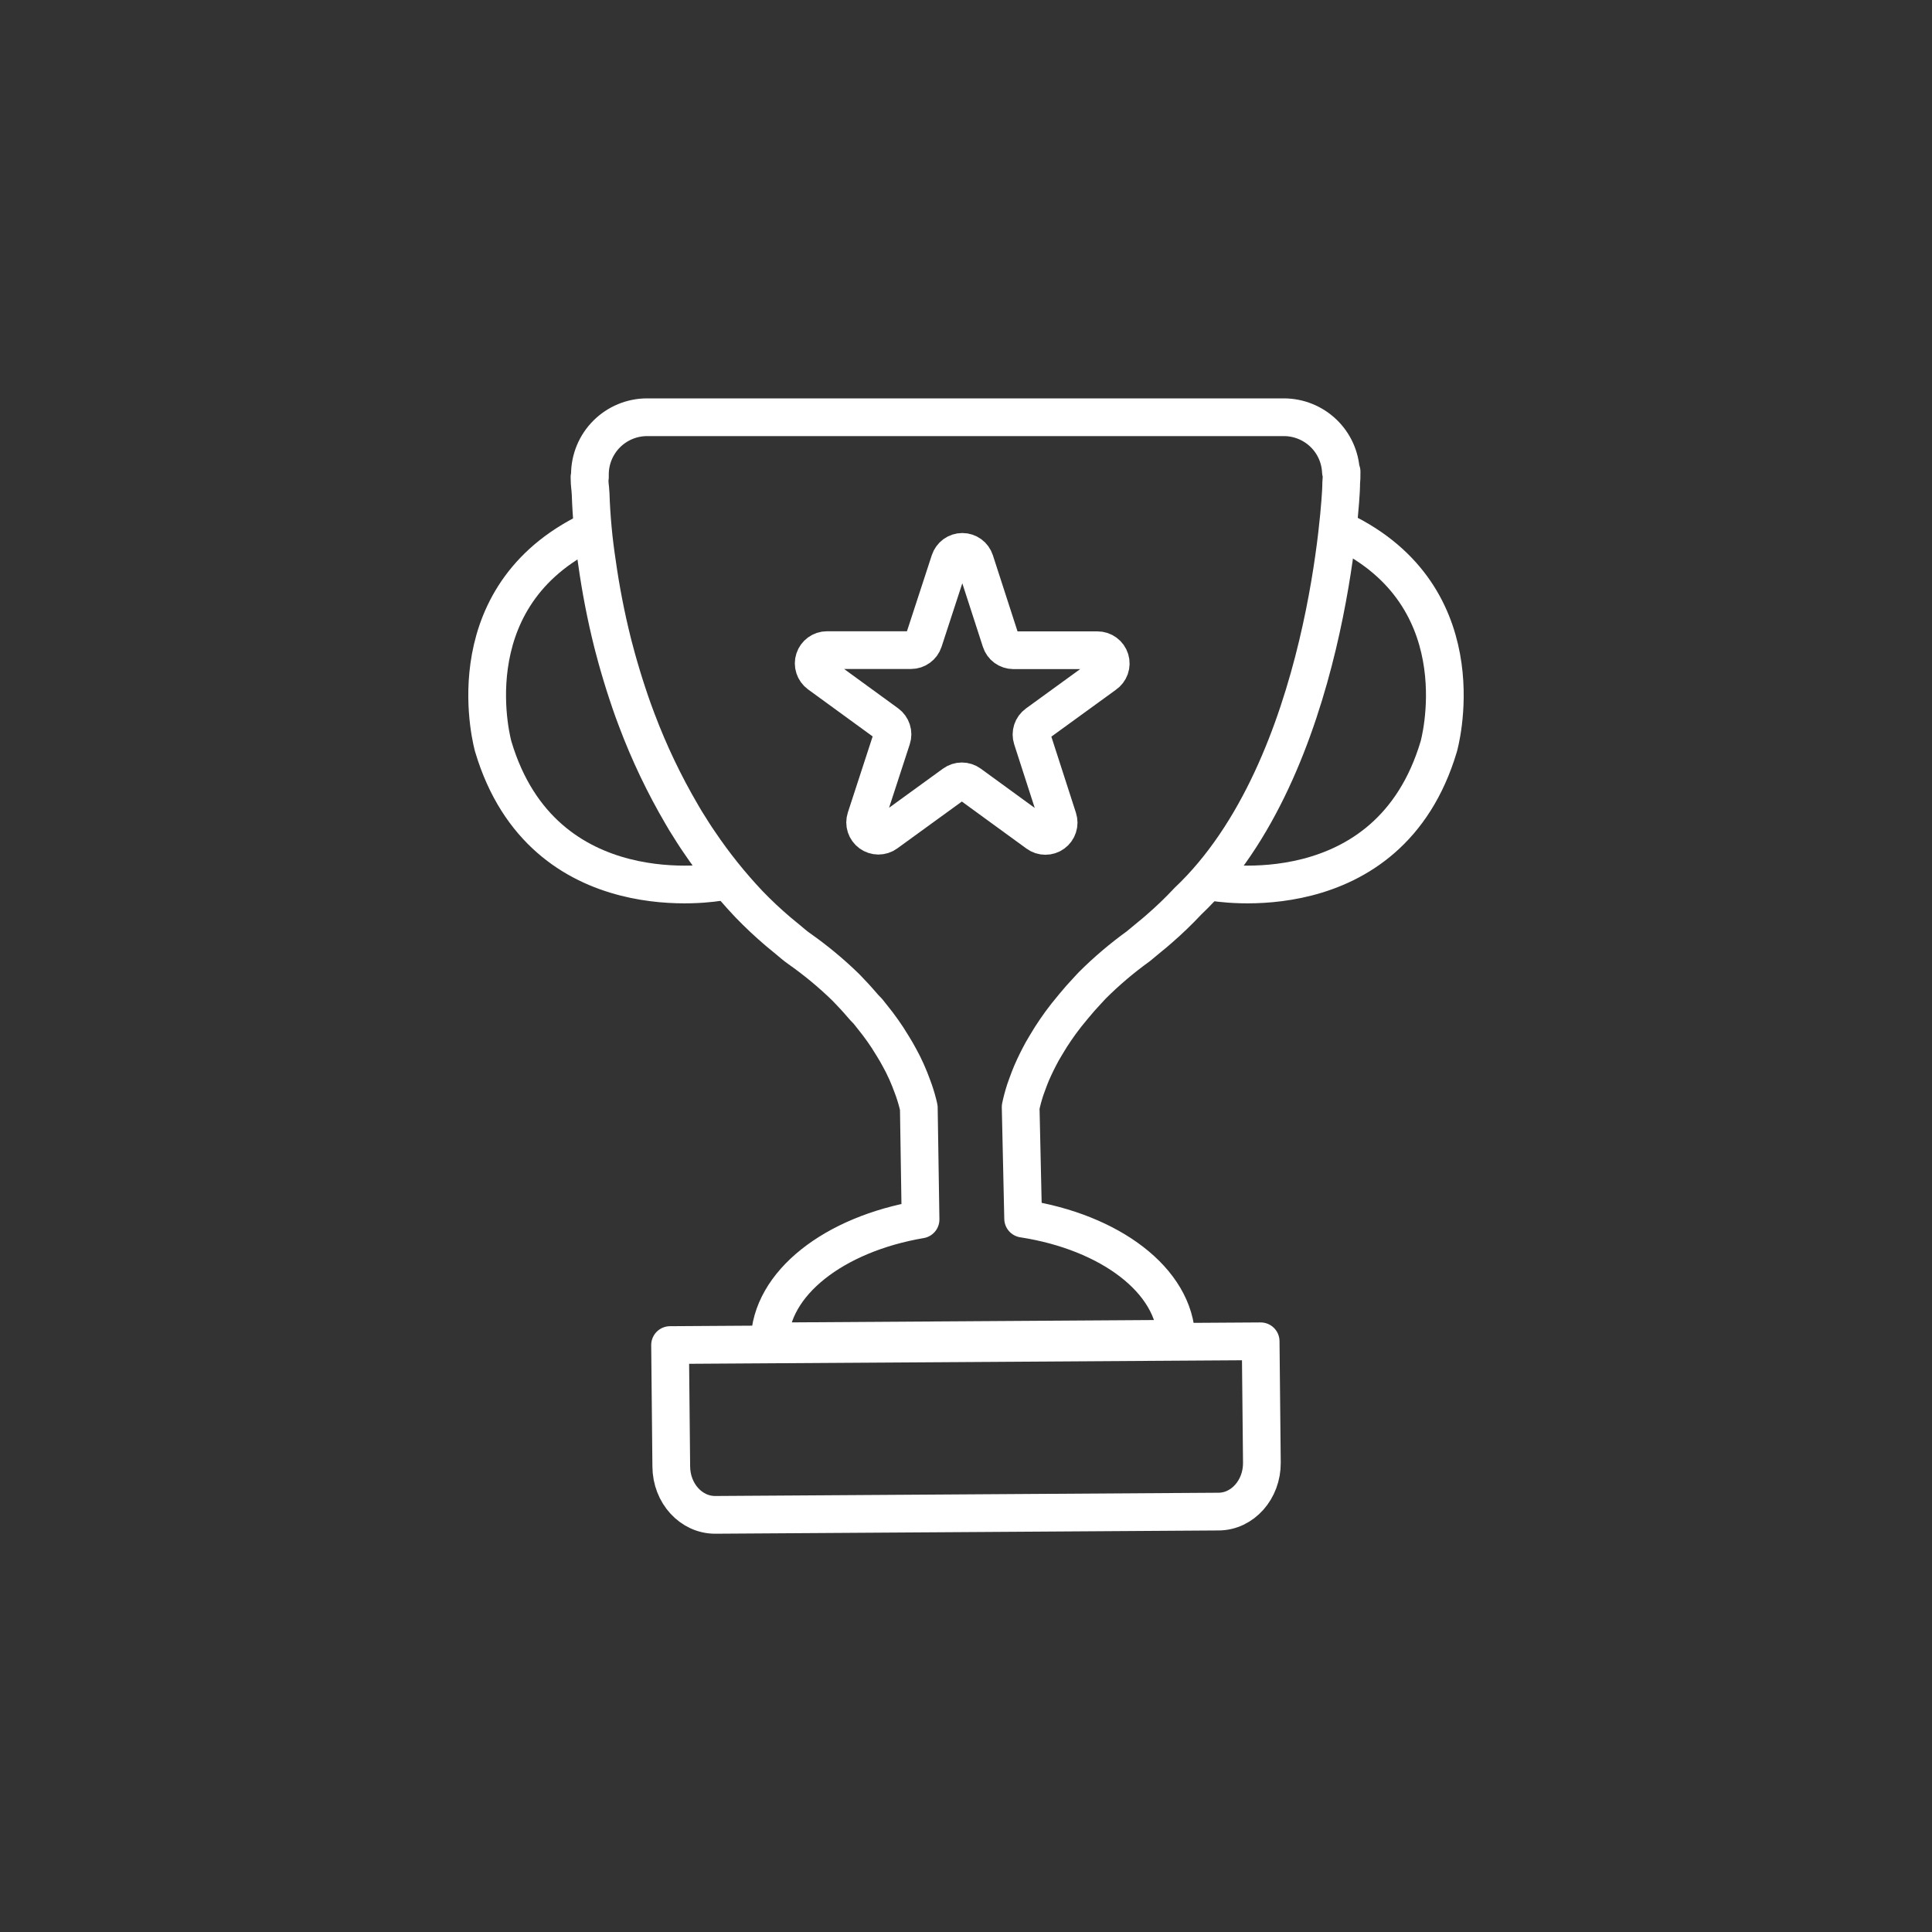
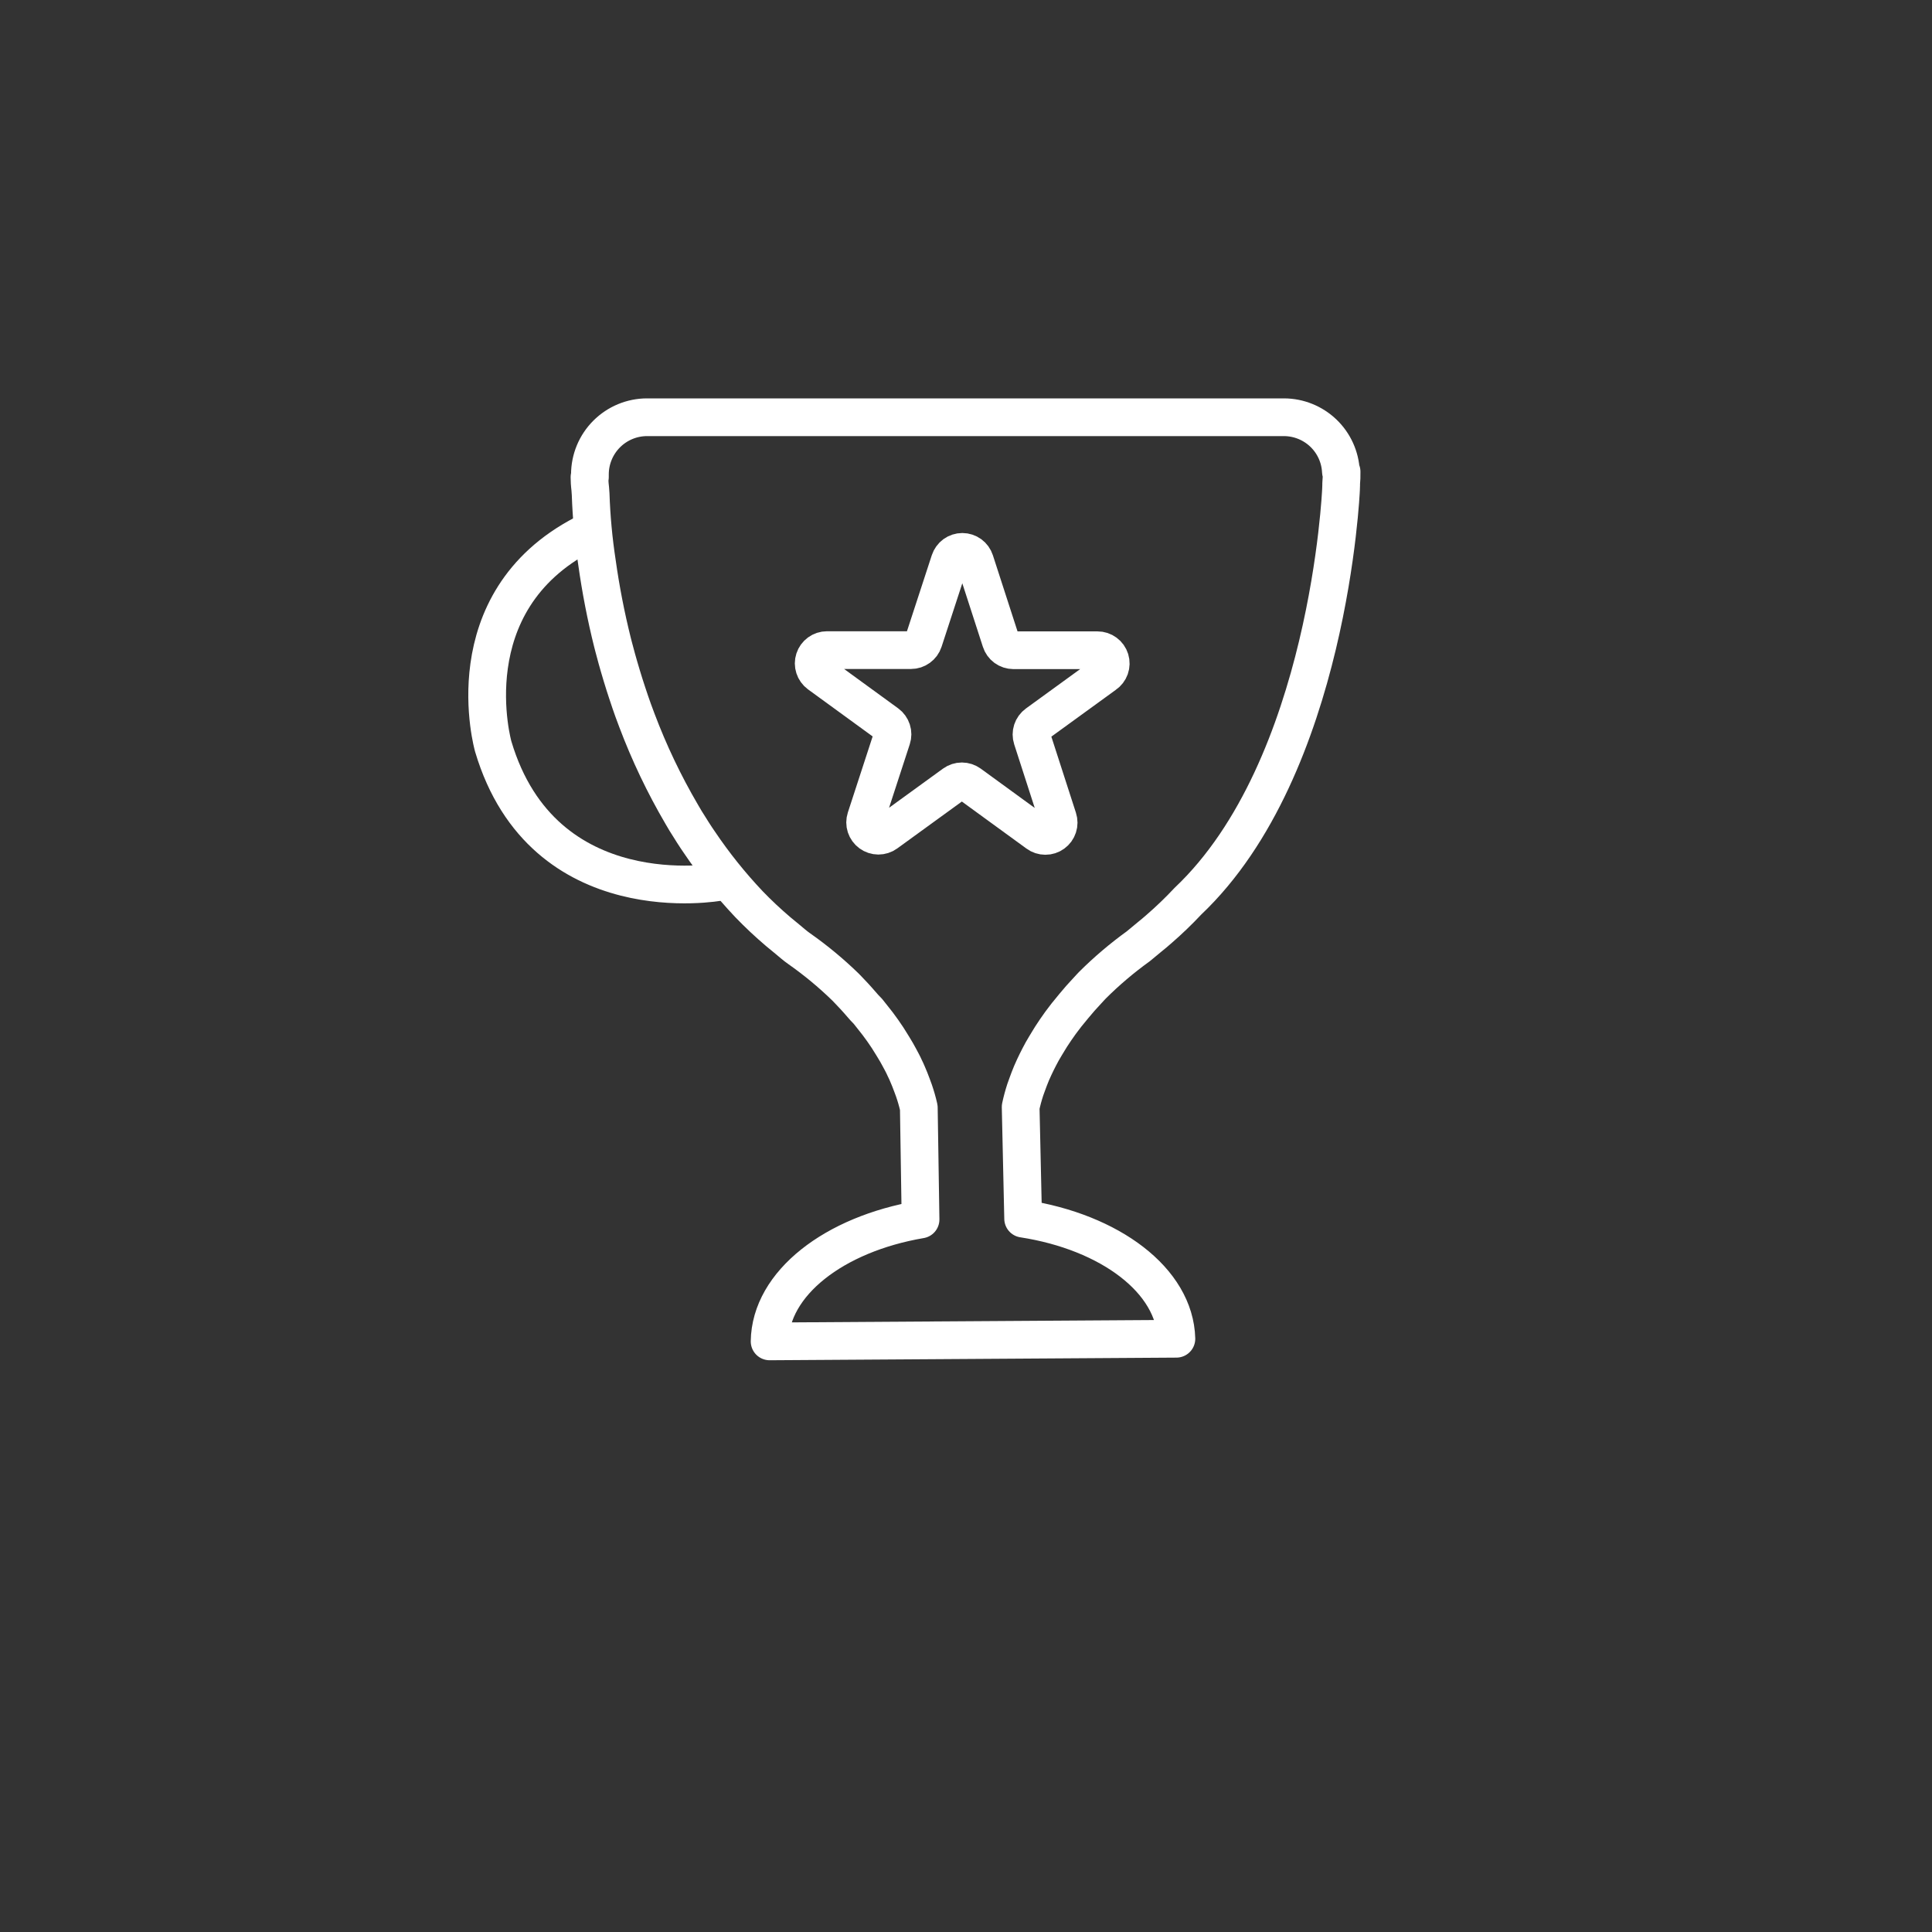
<svg xmlns="http://www.w3.org/2000/svg" width="80" height="80" viewBox="0 0 80 80" fill="none">
  <rect x="0" y="0" width="80" height="80" fill="#333333" stroke="none" />
-   <path d="M29.623 62.727L50.451 62.592C51.452 62.592 52.259 61.679 52.252 60.57L52.201 55.54L27.746 55.696L27.796 60.724C27.802 61.839 28.621 62.734 29.623 62.727Z" stroke="white" stroke-width="1.562" stroke-linecap="round" stroke-linejoin="round" />
  <path d="M45.751 27.928L42.939 29.97C42.845 30.038 42.775 30.134 42.739 30.244C42.703 30.354 42.703 30.472 42.739 30.582L43.809 33.895C43.845 34.005 43.845 34.124 43.809 34.234C43.773 34.345 43.703 34.441 43.609 34.509C43.515 34.577 43.402 34.614 43.286 34.613C43.17 34.613 43.057 34.576 42.964 34.507L40.151 32.459C40.057 32.391 39.944 32.354 39.829 32.354C39.713 32.354 39.6 32.391 39.506 32.459L36.693 34.501C36.599 34.569 36.486 34.604 36.371 34.604C36.255 34.603 36.142 34.566 36.049 34.498C35.956 34.43 35.886 34.334 35.85 34.224C35.814 34.114 35.814 33.996 35.85 33.886L36.929 30.576C36.965 30.466 36.966 30.347 36.93 30.237C36.894 30.127 36.825 30.03 36.731 29.962L33.918 27.914C33.825 27.845 33.755 27.749 33.72 27.639C33.684 27.529 33.684 27.41 33.72 27.3C33.756 27.189 33.826 27.093 33.92 27.025C34.013 26.957 34.126 26.92 34.242 26.92H37.723C37.839 26.92 37.952 26.883 38.045 26.815C38.139 26.747 38.209 26.652 38.245 26.542L39.326 23.232C39.362 23.122 39.432 23.026 39.525 22.957C39.619 22.889 39.732 22.852 39.848 22.852C39.964 22.852 40.077 22.889 40.171 22.957C40.265 23.026 40.334 23.122 40.37 23.232L41.442 26.543C41.477 26.654 41.546 26.75 41.64 26.819C41.733 26.887 41.846 26.924 41.962 26.925H45.443C45.561 26.924 45.675 26.962 45.77 27.032C45.865 27.101 45.934 27.2 45.969 27.312C46.003 27.424 46.001 27.545 45.962 27.656C45.922 27.767 45.849 27.862 45.751 27.928Z" stroke="white" stroke-width="1.562" stroke-linecap="round" stroke-linejoin="round" />
  <path d="M55.535 20.09V20.023C55.549 19.867 55.555 19.71 55.552 19.554C55.552 19.544 55.552 19.541 55.552 19.532H55.524C55.496 18.925 55.236 18.353 54.797 17.933C54.358 17.514 53.775 17.279 53.168 17.277H26.794C26.167 17.277 25.565 17.527 25.121 17.971C24.677 18.415 24.427 19.017 24.427 19.645V19.757H24.41C24.418 20.198 24.432 20.027 24.457 20.462C24.489 21.411 24.576 22.357 24.72 23.296C24.875 24.405 25.089 25.506 25.36 26.593C25.376 26.651 25.391 26.709 25.405 26.768C25.451 26.94 25.496 27.112 25.543 27.282C25.573 27.387 25.601 27.49 25.632 27.595C25.668 27.723 25.706 27.848 25.744 27.974C25.784 28.101 25.818 28.221 25.859 28.346C25.899 28.471 25.932 28.57 25.968 28.682C26.004 28.794 26.052 28.94 26.098 29.071C26.176 29.296 26.254 29.52 26.34 29.741L26.374 29.832C26.882 31.179 27.503 32.48 28.23 33.721L28.387 33.988C28.445 34.082 28.504 34.174 28.562 34.266C28.649 34.407 28.738 34.548 28.831 34.687L28.96 34.877C29.572 35.785 30.258 36.641 31.01 37.437C31.397 37.839 31.805 38.221 32.23 38.582C32.355 38.688 32.484 38.787 32.61 38.895C32.766 39.024 32.923 39.165 33.096 39.285C33.775 39.762 34.414 40.291 35.009 40.87L35.101 40.965C35.19 41.056 35.281 41.151 35.373 41.252C35.419 41.302 35.468 41.355 35.515 41.409C35.605 41.51 35.696 41.615 35.788 41.721L35.937 41.876C36.04 42.002 36.145 42.135 36.249 42.27L36.352 42.402C36.489 42.584 36.622 42.772 36.751 42.968C36.781 43.013 36.809 43.06 36.838 43.107C36.937 43.263 37.032 43.419 37.124 43.576C37.165 43.646 37.204 43.719 37.243 43.791C37.319 43.934 37.399 44.077 37.463 44.224C37.502 44.304 37.54 44.38 37.574 44.465C37.643 44.621 37.704 44.777 37.762 44.934C37.79 45.009 37.819 45.082 37.844 45.157C37.924 45.389 37.992 45.626 38.046 45.865L38.118 50.496C34.54 51.105 31.902 53.138 31.868 55.544L48.712 55.435C48.648 53.023 45.968 51.018 42.366 50.462L42.263 45.837C42.314 45.596 42.378 45.359 42.454 45.126C42.479 45.051 42.507 44.977 42.534 44.904C42.59 44.748 42.649 44.591 42.715 44.435C42.749 44.354 42.785 44.279 42.823 44.194C42.891 44.048 42.962 43.902 43.037 43.76L43.154 43.54C43.245 43.384 43.337 43.227 43.434 43.071C43.462 43.026 43.49 42.977 43.52 42.931C43.646 42.734 43.777 42.544 43.91 42.36C43.943 42.315 43.977 42.273 44.01 42.227C44.112 42.091 44.213 41.957 44.323 41.831L44.466 41.656C44.556 41.548 44.645 41.443 44.732 41.343L44.874 41.187C44.963 41.087 45.052 40.991 45.138 40.899L45.232 40.799C45.821 40.211 46.457 39.672 47.132 39.185C47.288 39.062 47.444 38.921 47.609 38.79C47.734 38.687 47.86 38.588 47.982 38.477C48.404 38.112 48.806 37.725 49.188 37.318C55.043 31.776 55.529 20.263 55.529 20.263C55.531 20.177 55.534 20.135 55.535 20.09Z" stroke="white" stroke-width="1.562" stroke-linecap="round" stroke-linejoin="round" />
-   <path d="M50.217 36.519C50.217 36.519 57.504 37.871 59.576 30.912C59.576 30.912 61.282 24.935 55.81 22.108" stroke="white" stroke-width="1.562" stroke-linecap="round" stroke-linejoin="round" />
  <path d="M29.783 36.519C29.783 36.519 22.495 37.871 20.424 30.912C20.424 30.912 18.717 24.935 24.189 22.108" stroke="white" stroke-width="1.562" stroke-linecap="round" stroke-linejoin="round" />
</svg>